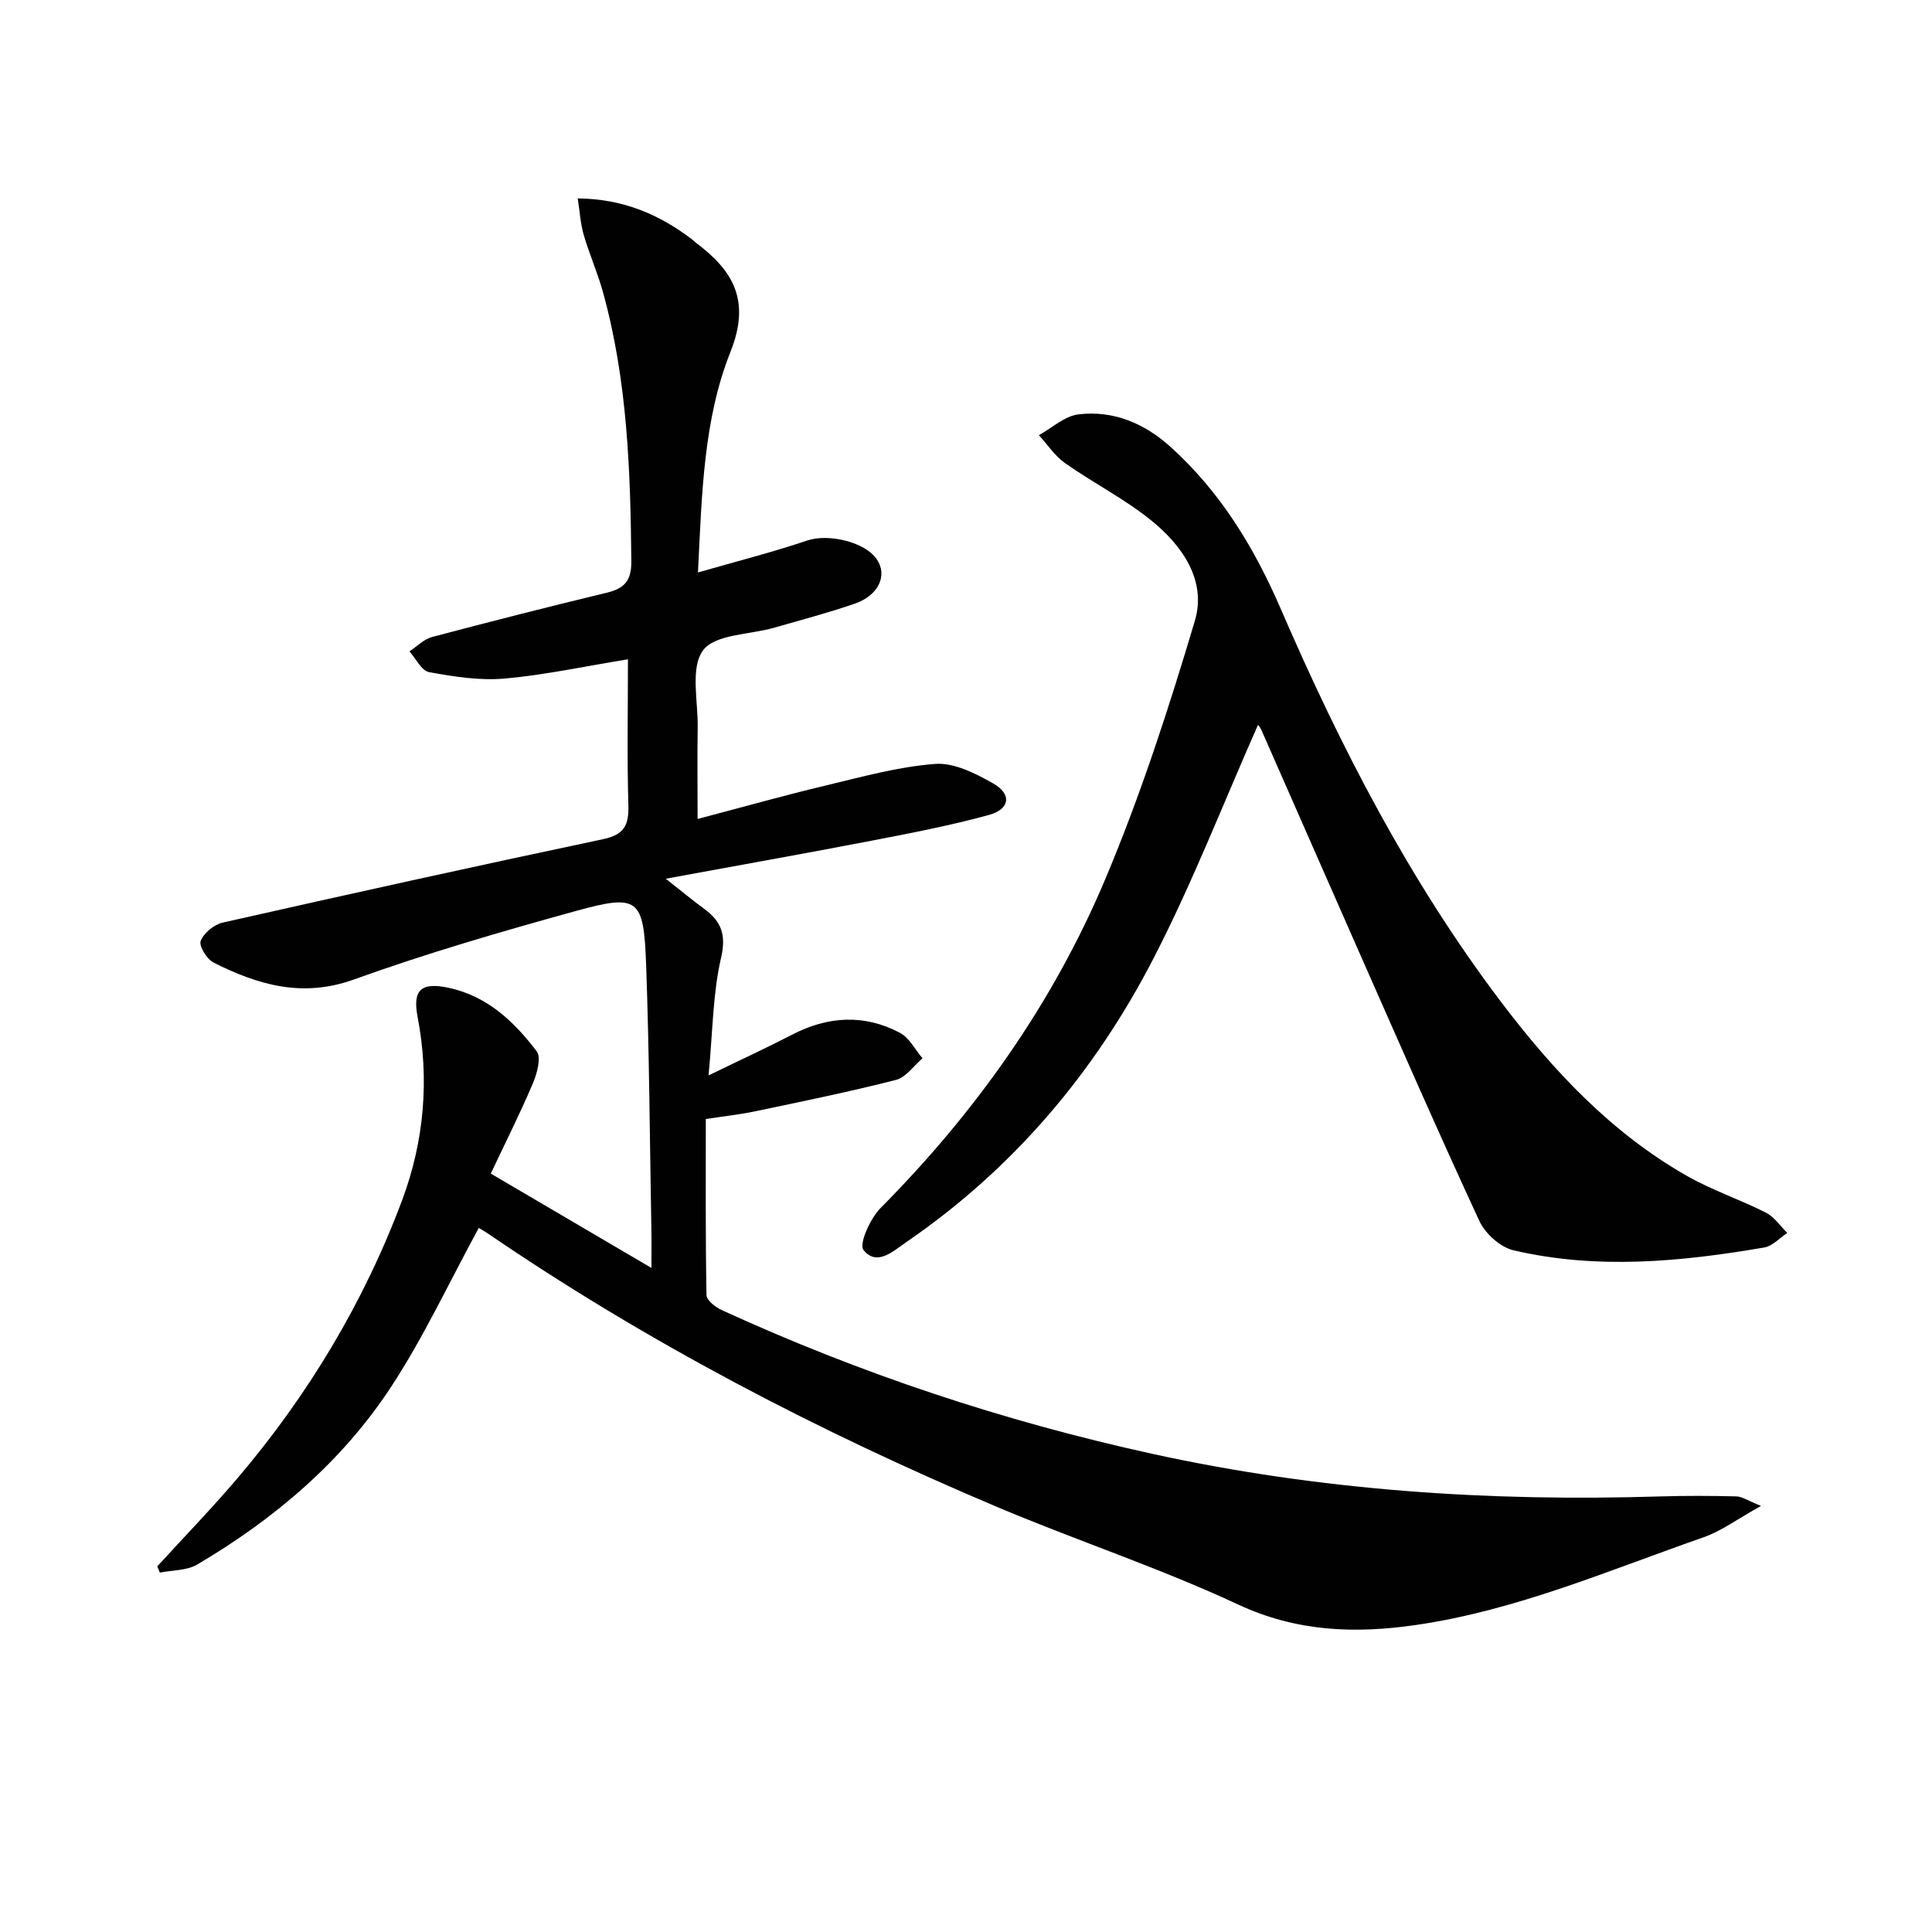
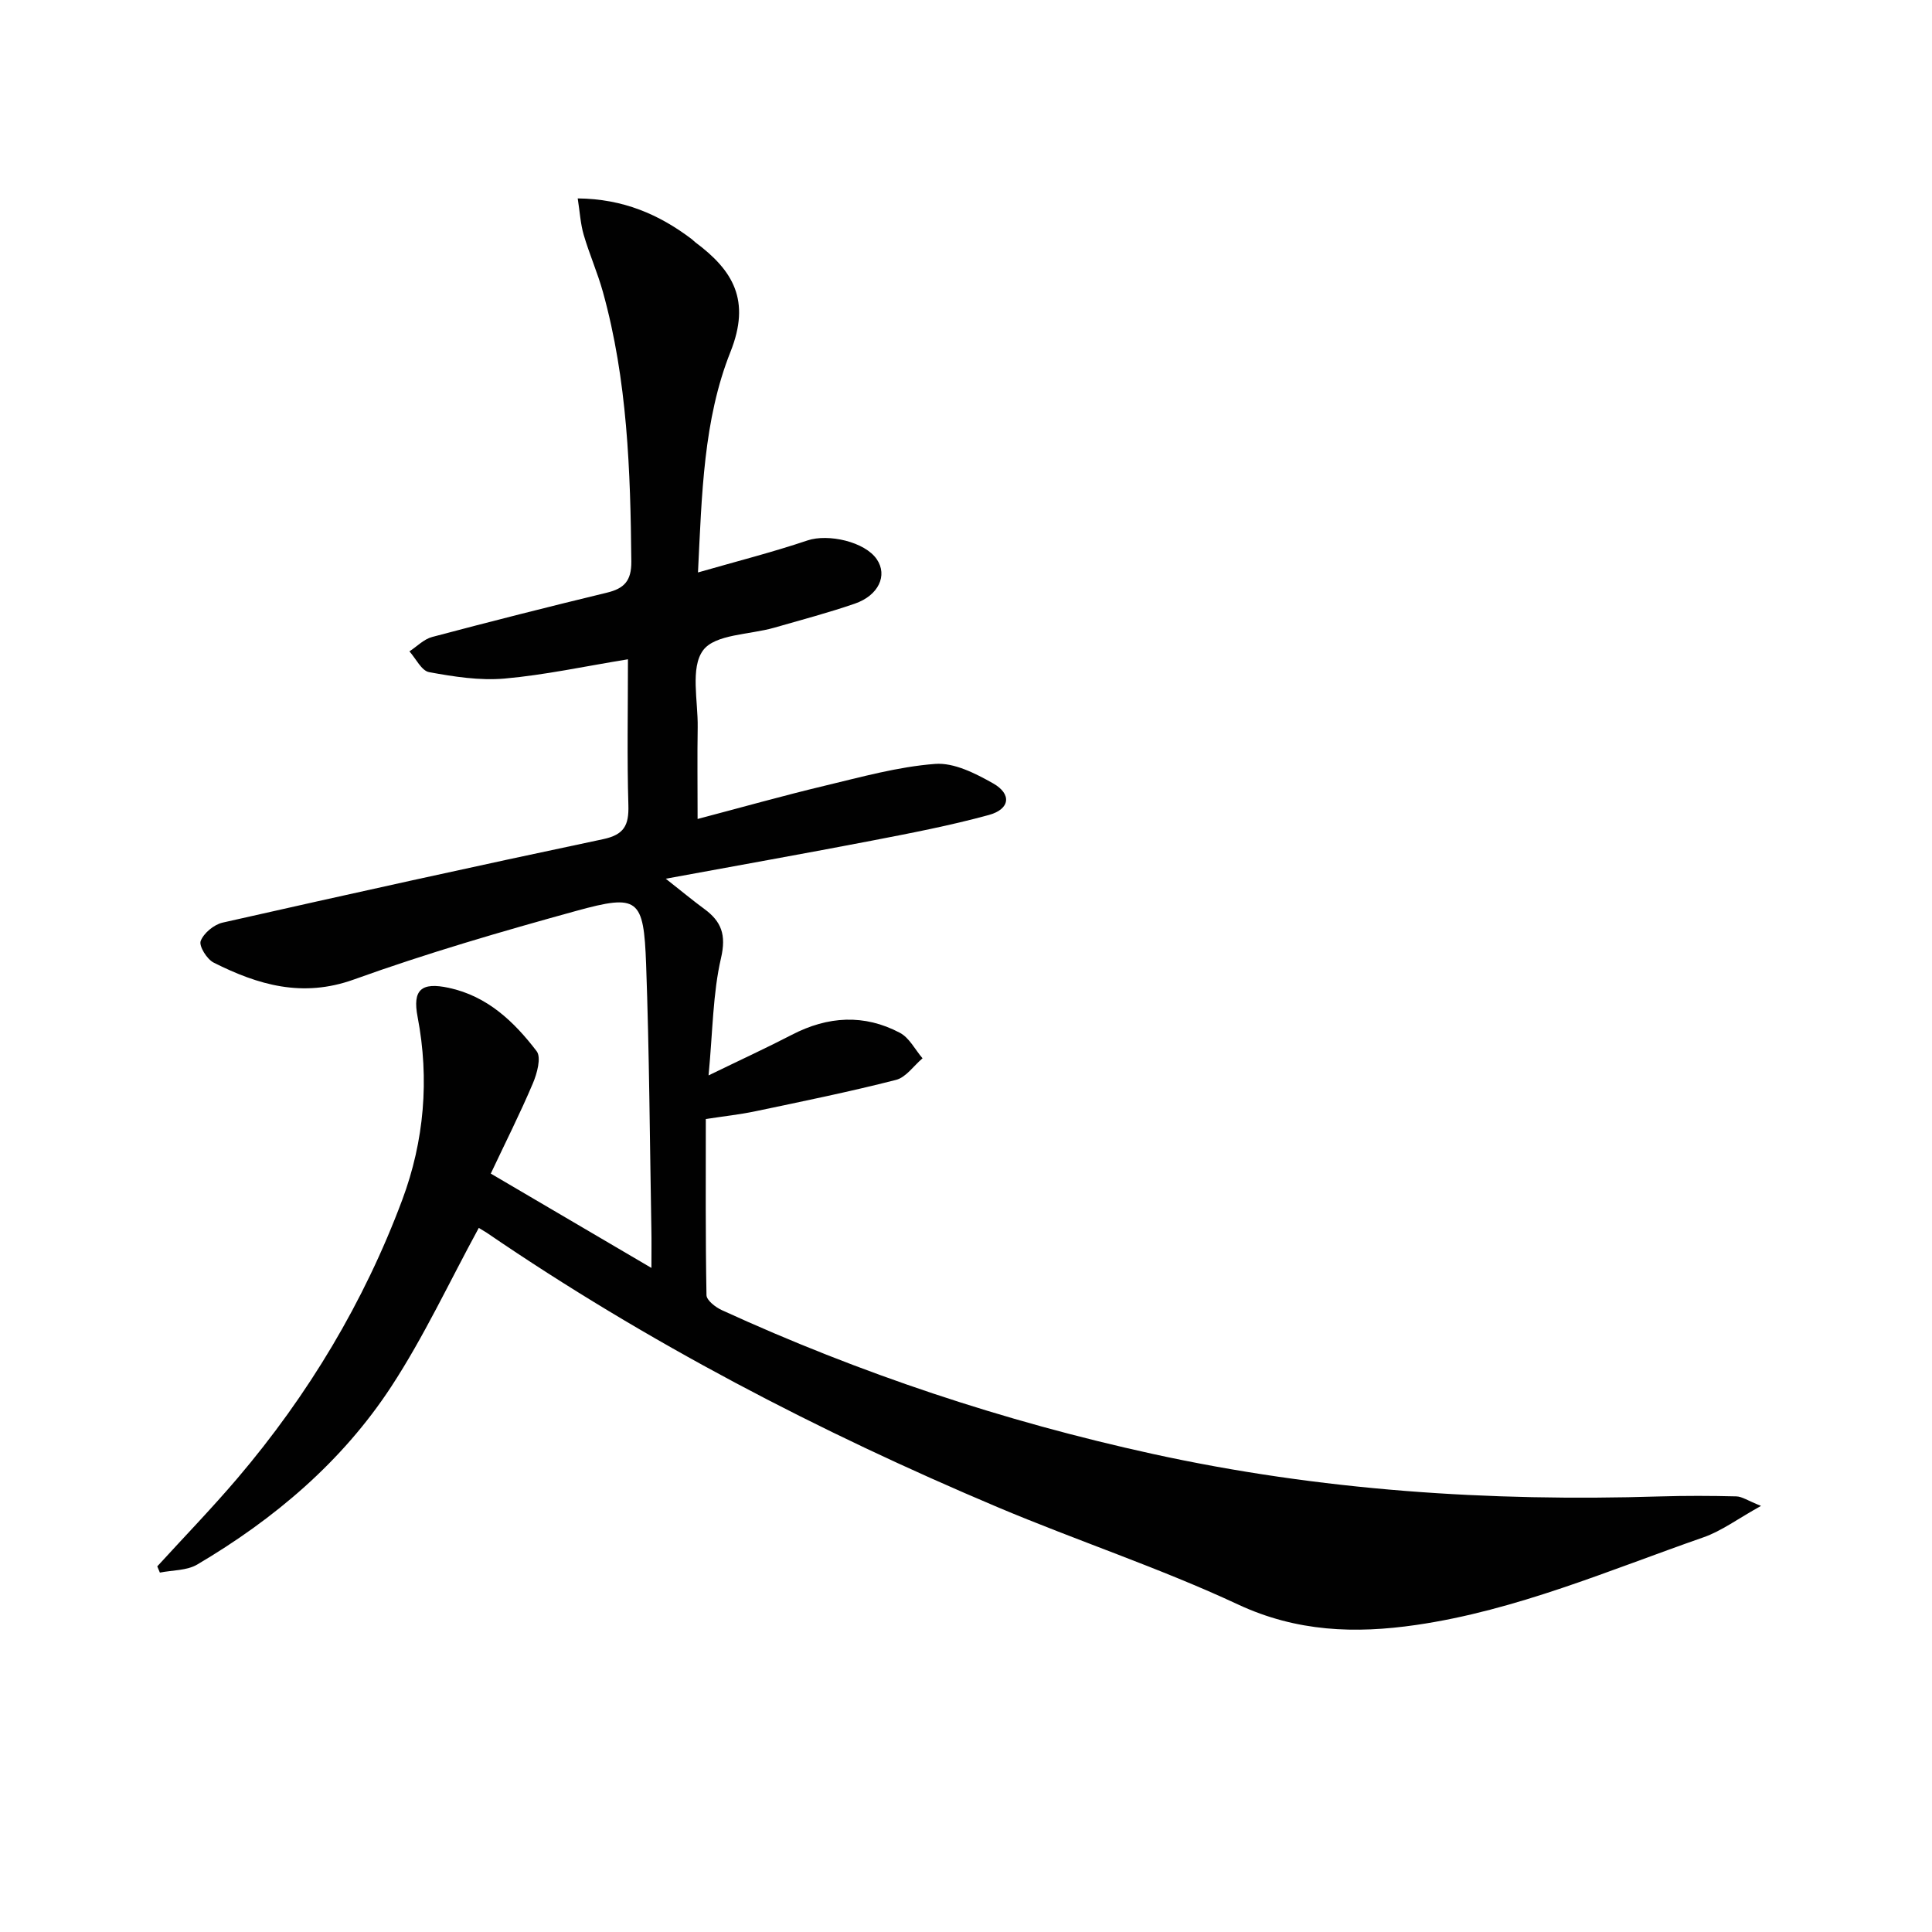
<svg xmlns="http://www.w3.org/2000/svg" enable-background="new 0 0 400 400" viewBox="0 0 400 400">
  <g fill="#010101">
    <path d="m99.13 254.22c-6.11 11.21-11.36 22.53-18.13 32.87-10.18 15.55-24.19 27.4-40.15 36.82-2.16 1.28-5.14 1.16-7.75 1.68-.18-.43-.36-.86-.54-1.29 5.54-6.07 11.27-11.98 16.6-18.24 14.68-17.26 26.23-36.5 34.14-57.69 4.51-12.1 5.64-24.93 3.16-37.83-1.08-5.61.74-7.25 6.45-6.02 8.01 1.72 13.53 7.01 18.2 13.12.99 1.3.08 4.63-.79 6.67-2.64 6.23-5.7 12.28-8.71 18.67 11.23 6.59 21.77 12.78 33.26 19.53 0-3.17.04-5.57-.01-7.96-.33-18.31-.43-36.62-1.09-54.92-.5-13.66-1.61-14.57-14.43-11.05-15.49 4.27-30.96 8.77-46.06 14.21-10.66 3.84-19.85 1.13-29.04-3.49-1.4-.7-3.09-3.44-2.69-4.48.63-1.64 2.75-3.39 4.53-3.8 26.21-5.92 52.45-11.72 78.75-17.27 4.38-.92 5.39-2.87 5.27-7.02-.29-9.78-.09-19.57-.09-30.23-8.94 1.45-17.2 3.25-25.55 3.99-5.15.45-10.49-.39-15.62-1.33-1.57-.29-2.73-2.8-4.07-4.3 1.56-1.02 2.99-2.53 4.7-2.98 12.02-3.19 24.08-6.25 36.17-9.17 3.61-.87 5.1-2.46 5.07-6.45-.18-18.82-.81-37.56-5.89-55.84-1.11-3.99-2.81-7.82-3.97-11.8-.67-2.29-.8-4.74-1.24-7.54 9.43.09 16.86 3.32 23.62 8.44.26.2.48.46.75.66 7.81 5.82 11.5 12 7.26 22.66-5.6 14.06-5.93 29.43-6.73 45.68 7.96-2.29 15.41-4.18 22.68-6.63 4.25-1.43 11.88.24 14.36 3.93 2.24 3.31.37 7.45-4.57 9.16-5.48 1.89-11.11 3.37-16.69 4.98-5.09 1.46-12.26 1.33-14.73 4.69-2.67 3.62-1.03 10.48-1.11 15.92-.1 5.98-.02 11.96-.02 18.99 9.22-2.43 17.77-4.84 26.4-6.9 7.54-1.8 15.11-3.92 22.78-4.5 3.89-.3 8.32 1.95 11.97 4.01 3.95 2.22 3.55 5.37-.87 6.57-7.98 2.18-16.14 3.75-24.27 5.32-13.65 2.63-27.34 5.06-42.6 7.87 3.44 2.71 5.65 4.55 7.97 6.25 3.56 2.61 4.58 5.36 3.47 10.17-1.7 7.33-1.7 15.06-2.58 24.3 6.66-3.24 12.02-5.7 17.25-8.41 7.44-3.86 14.96-4.33 22.38-.4 1.94 1.03 3.13 3.47 4.67 5.27-1.82 1.54-3.42 3.94-5.49 4.47-9.62 2.46-19.37 4.45-29.09 6.49-3.22.68-6.5 1.03-10.29 1.61 0 12.25-.08 24.36.14 36.46.02 1.08 1.87 2.51 3.18 3.11 28.63 13.12 58.33 23 89.12 29.75 34.67 7.6 69.72 9.92 105.09 8.82 5.28-.16 10.56-.14 15.84-.01 1.16.03 2.31.86 5.1 1.97-4.83 2.68-8.17 5.2-11.93 6.51-19.58 6.83-38.73 15.12-59.47 18.14-12.65 1.84-24.72 1.43-36.88-4.24-16.22-7.57-33.32-13.2-49.83-20.17-36.99-15.63-72.5-34.09-105.71-56.79-.7-.44-1.41-.85-1.65-1.01z" />
-     <path d="m260.46 150.07c-7.1 16.03-13.48 32.48-21.5 48.09-12.18 23.7-29.05 43.71-51.21 58.93-2.8 1.92-6.18 5.18-8.97 1.71-.99-1.23 1.39-6.54 3.54-8.7 19.68-19.84 35.65-42.33 46.48-68 7.33-17.38 13.19-35.46 18.58-53.56 2.49-8.36-2.62-15.62-9.06-20.82-5.51-4.45-11.96-7.72-17.78-11.81-2.13-1.49-3.65-3.85-5.45-5.81 2.72-1.5 5.33-3.97 8.19-4.31 7.27-.87 13.68 1.86 19.13 6.79 10.32 9.33 17.29 20.84 22.78 33.53 12.36 28.59 26.6 56.2 45.46 81.16 10.81 14.3 22.95 27.31 38.74 36.26 5.18 2.93 10.92 4.85 16.24 7.54 1.73.88 2.96 2.77 4.41 4.2-1.58 1.04-3.06 2.72-4.77 3.01-17.27 2.96-34.63 4.62-51.92.58-2.73-.64-5.86-3.46-7.07-6.08-8.73-18.84-17.03-37.87-25.42-56.86-6.58-14.89-13.1-29.81-19.67-44.71-.25-.58-.68-1.08-.73-1.14z" />
  </g>
</svg>